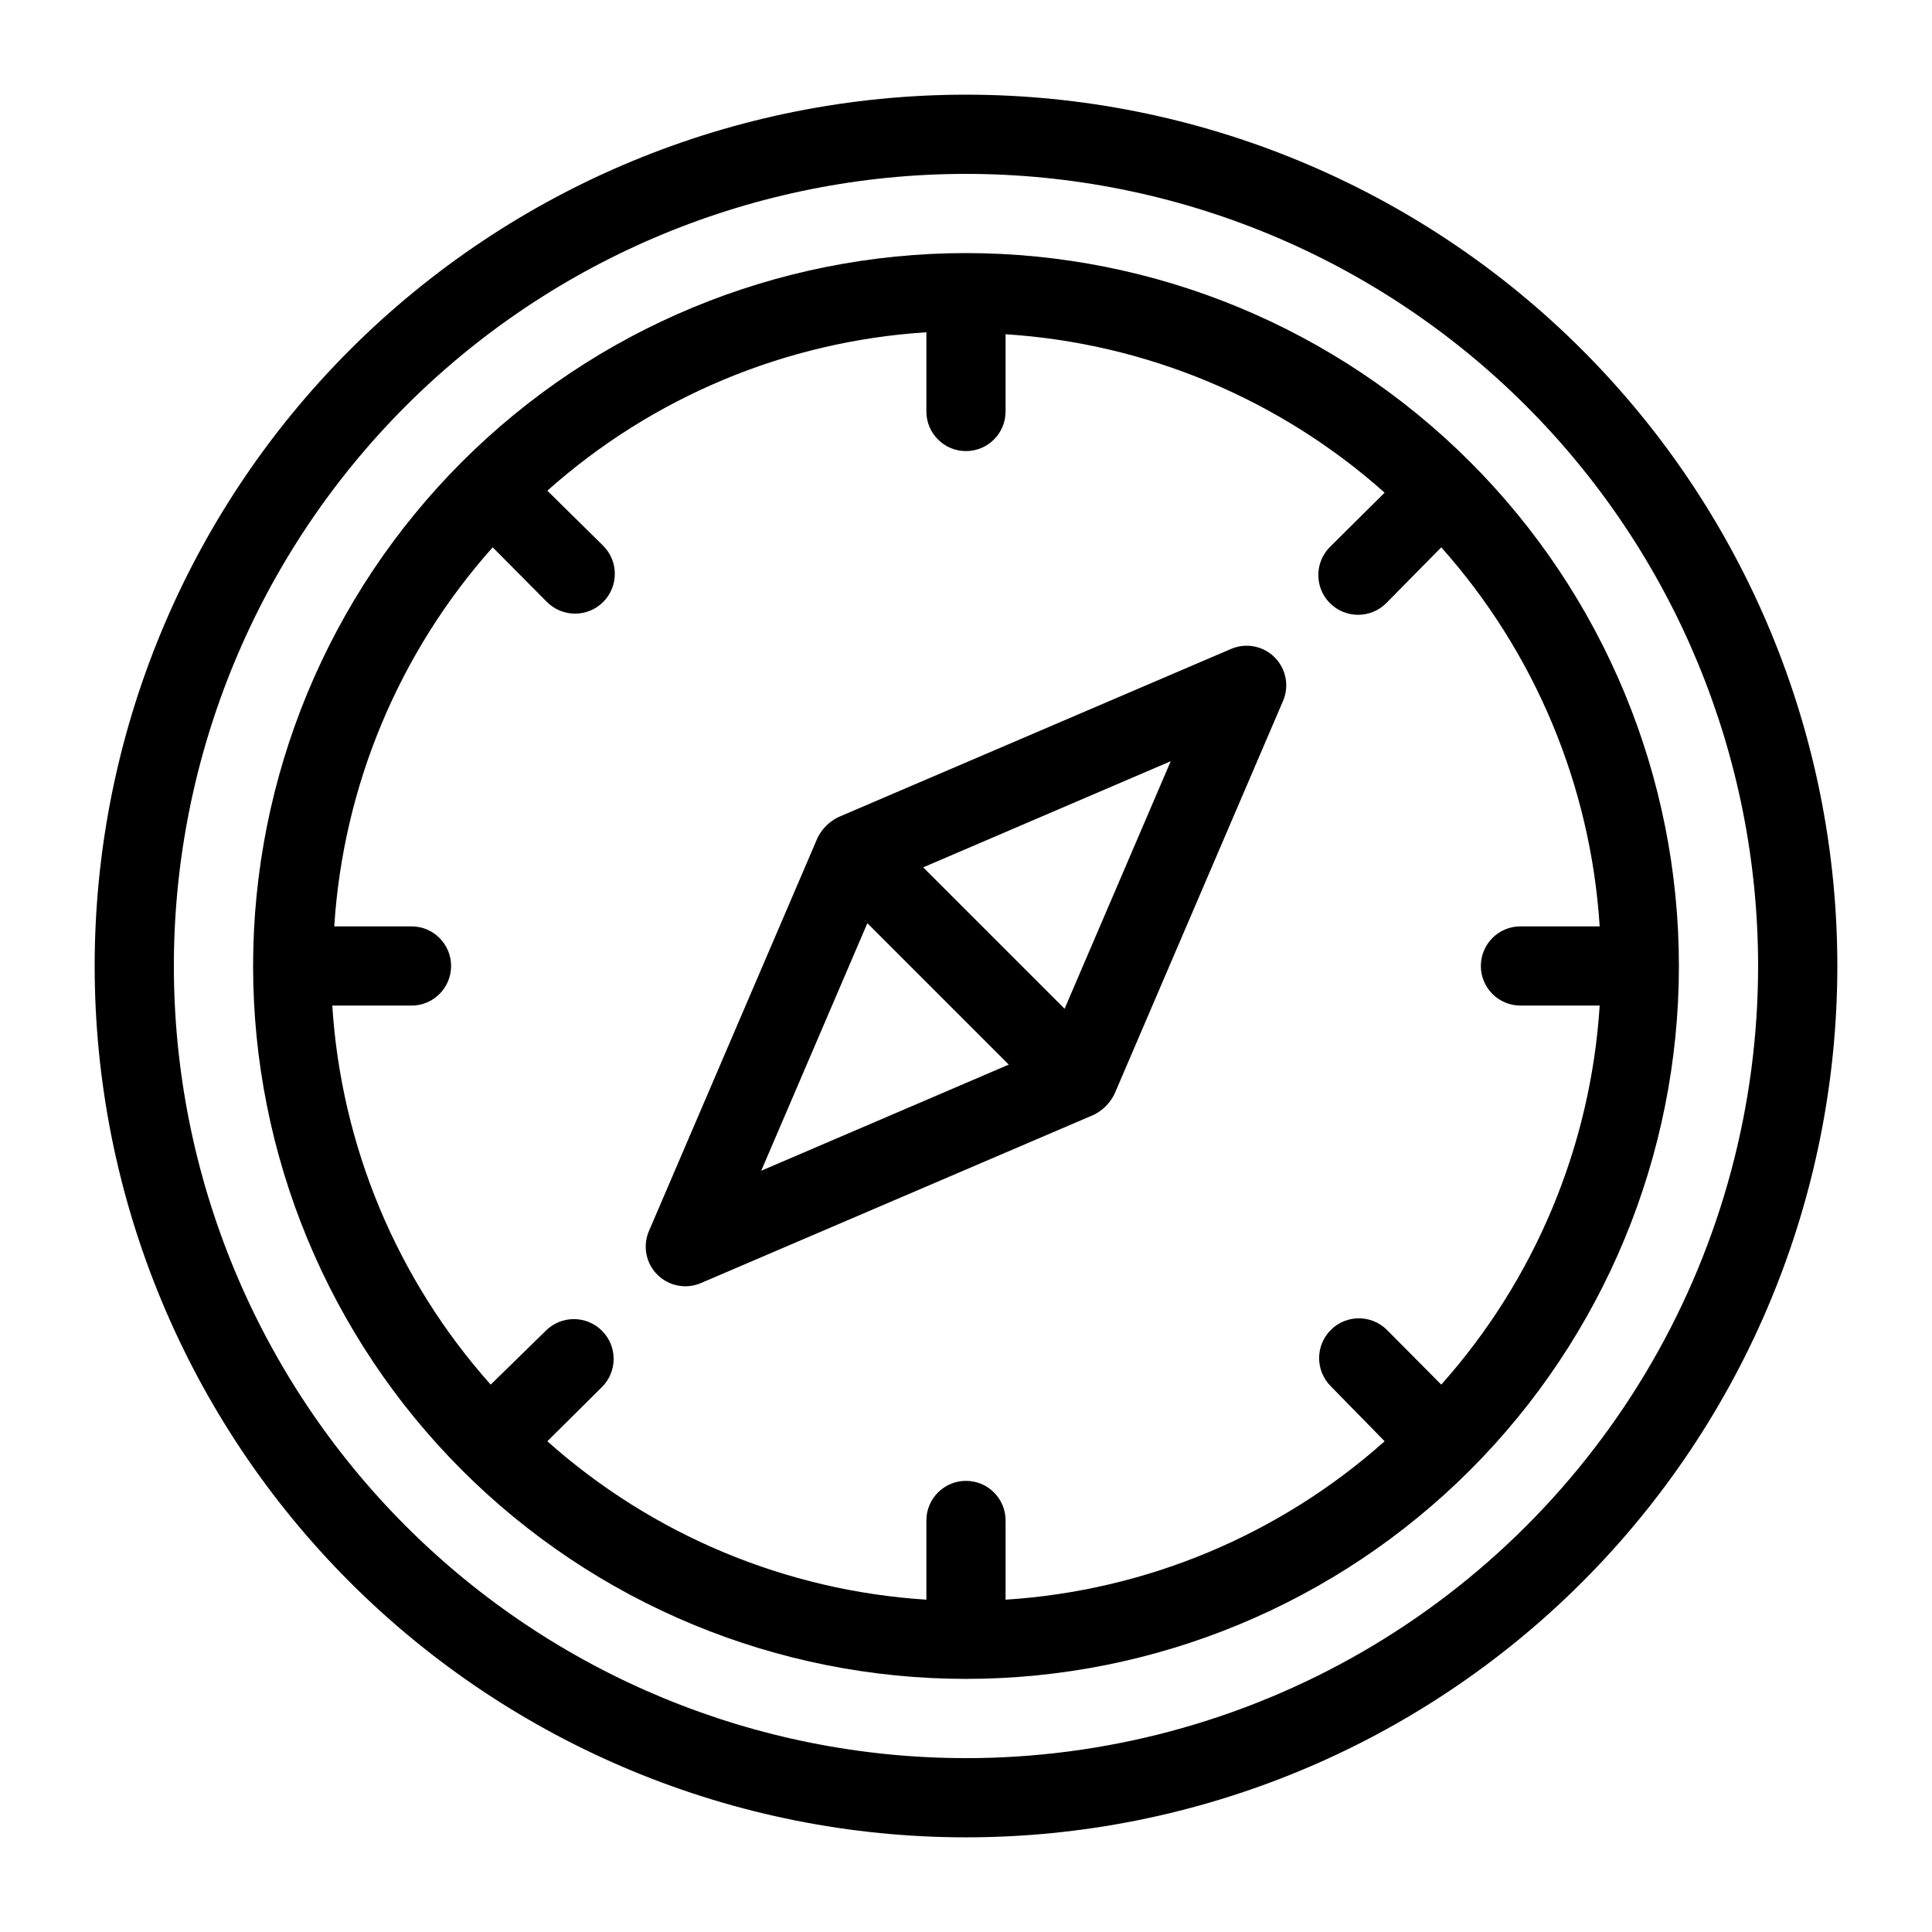
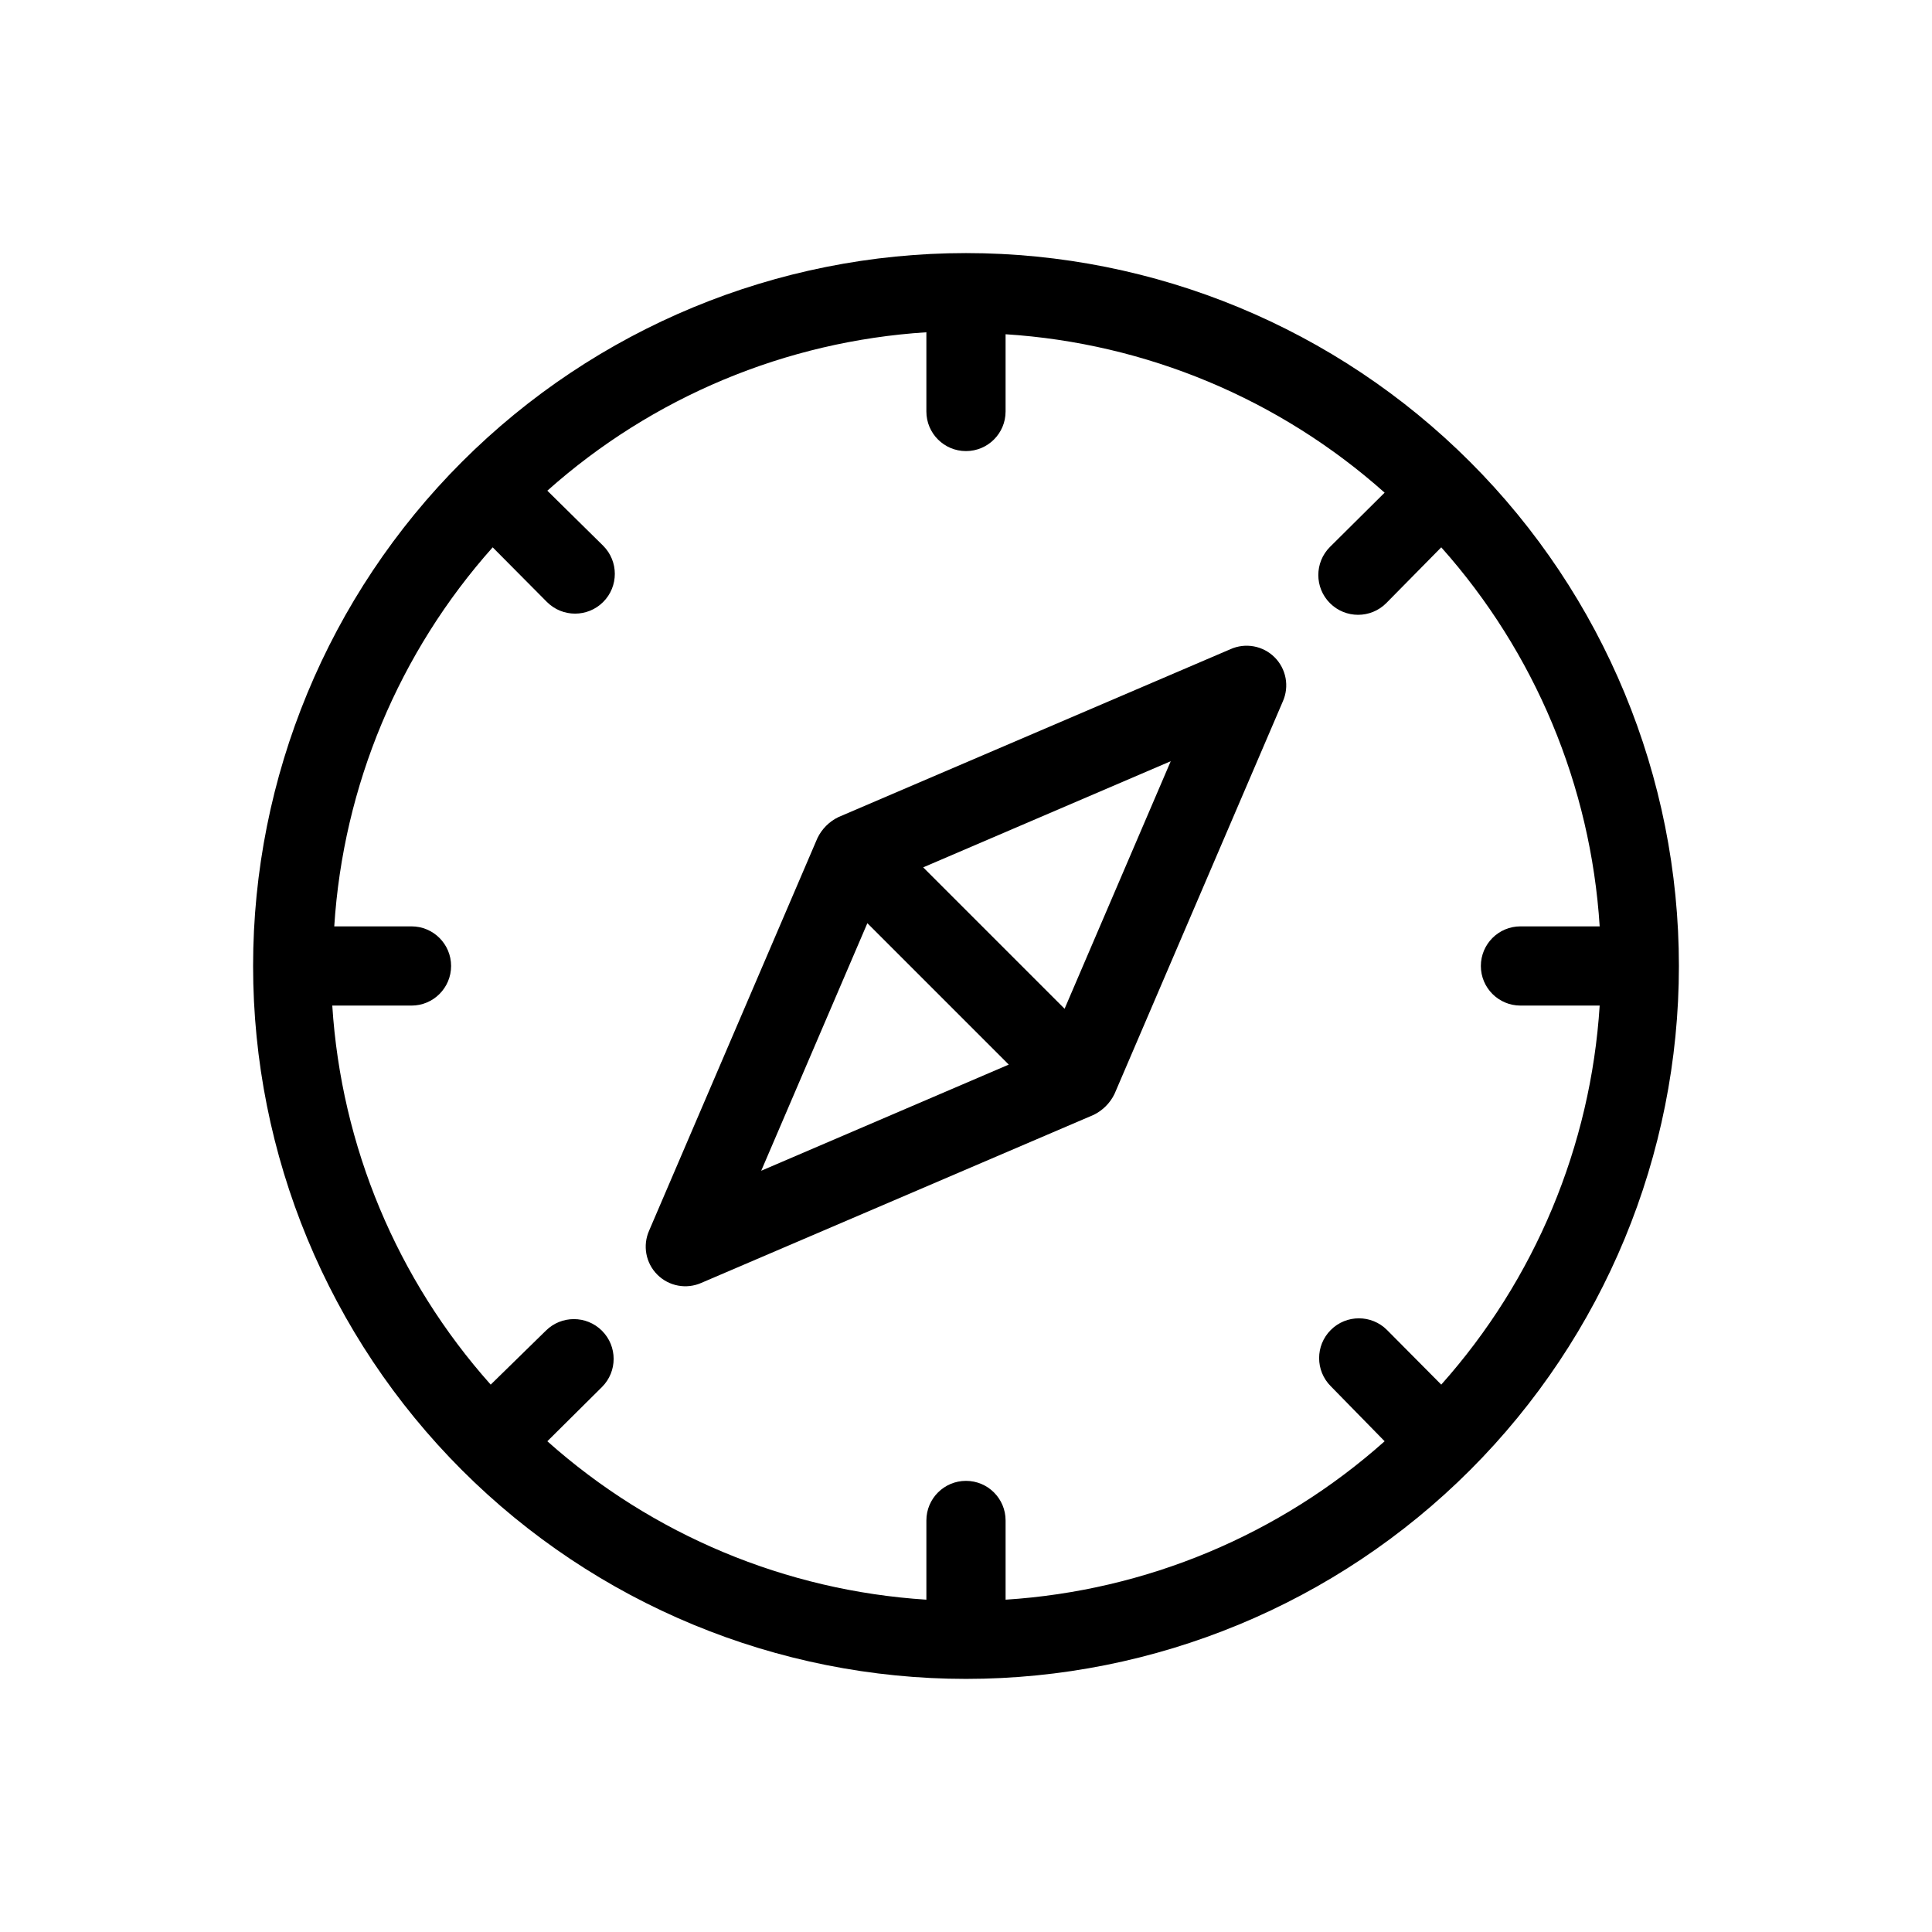
<svg xmlns="http://www.w3.org/2000/svg" fill="#000000" width="800px" height="800px" version="1.1" viewBox="144 144 512 512">
  <g>
-     <path d="m400 169.09c-61.242 0-119.98 24.328-163.28 67.633s-67.633 102.04-67.633 163.28 24.328 119.97 67.633 163.28c43.305 43.305 102.04 67.633 163.28 67.633s119.97-24.328 163.28-67.633c43.305-43.305 67.633-102.04 67.633-163.28s-24.328-119.98-67.633-163.28c-43.305-43.305-102.04-67.633-163.28-67.633zm0 440.83c-55.676 0-109.07-22.117-148.44-61.484-39.367-39.367-61.484-92.762-61.484-148.43 0-55.676 22.117-109.07 61.484-148.44s92.762-61.484 148.44-61.484c55.672 0 109.07 22.117 148.43 61.484 39.367 39.367 61.484 92.762 61.484 148.44 0 36.848-9.699 73.047-28.121 104.96-18.426 31.914-44.926 58.414-76.84 76.84-31.91 18.422-68.109 28.121-104.96 28.121z" />
    <path d="m400 211.07c-50.109 0-98.164 19.906-133.59 55.336s-55.336 83.484-55.336 133.59c0 50.105 19.906 98.16 55.336 133.59 35.43 35.434 83.484 55.336 133.59 55.336 50.105 0 98.16-19.902 133.59-55.336 35.434-35.43 55.336-83.484 55.336-133.59 0-50.109-19.902-98.164-55.336-133.59-35.43-35.43-83.484-55.336-133.59-55.336zm125.95 299.87-14.379-14.484c-4.113-4.117-10.789-4.117-14.902 0-4.117 4.117-4.117 10.789 0 14.906l14.273 14.586c-27.848 24.832-63.211 39.613-100.45 41.984v-20.992c0-5.797-4.699-10.496-10.496-10.496s-10.496 4.699-10.496 10.496v20.992c-37.234-2.371-72.602-17.152-100.45-41.984l14.484-14.379c4.117-4.113 4.117-10.789 0-14.902-4.113-4.117-10.789-4.117-14.902 0l-14.59 14.273c-24.832-27.848-39.613-63.211-41.984-100.45h20.992c5.797 0 10.496-4.699 10.496-10.496s-4.699-10.496-10.496-10.496h-20.469c2.375-37.234 17.156-72.602 41.984-100.45l14.379 14.484c4.117 4.117 10.789 4.117 14.906 0 4.113-4.113 4.113-10.789 0-14.902l-14.801-14.59c27.848-24.832 63.215-39.613 100.45-41.984v20.992c0 5.797 4.699 10.496 10.496 10.496s10.496-4.699 10.496-10.496v-20.469c37.234 2.375 72.598 17.156 100.45 41.984l-14.484 14.379c-4.117 4.117-4.117 10.789 0 14.906 4.117 4.113 10.789 4.113 14.906 0l14.586-14.801c24.832 27.848 39.613 63.215 41.984 100.45h-20.992c-5.797 0-10.496 4.699-10.496 10.496s4.699 10.496 10.496 10.496h20.992c-2.371 37.234-17.152 72.598-41.984 100.45z" />
-     <path d="m470.11 316.03-103.91 44.504c-2.43 1.172-4.391 3.133-5.566 5.562l-44.605 104.02c-1.766 3.969-0.902 8.613 2.168 11.684 3.07 3.07 7.719 3.934 11.688 2.168l103.91-44.504v0.004c2.426-1.176 4.387-3.137 5.562-5.562l44.605-104.02c1.766-3.969 0.902-8.617-2.168-11.688-3.07-3.07-7.715-3.934-11.684-2.168zm-124.38 138.23 28.129-65.602 37.473 37.473zm80.398-42.93-37.473-37.473 65.602-28.129z" />
+     <path d="m470.11 316.03-103.91 44.504c-2.43 1.172-4.391 3.133-5.566 5.562l-44.605 104.02c-1.766 3.969-0.902 8.613 2.168 11.684 3.07 3.07 7.719 3.934 11.688 2.168l103.91-44.504v0.004c2.426-1.176 4.387-3.137 5.562-5.562l44.605-104.02c1.766-3.969 0.902-8.617-2.168-11.688-3.07-3.07-7.715-3.934-11.684-2.168zm-124.38 138.23 28.129-65.602 37.473 37.473zm80.398-42.93-37.473-37.473 65.602-28.129" />
  </g>
</svg>